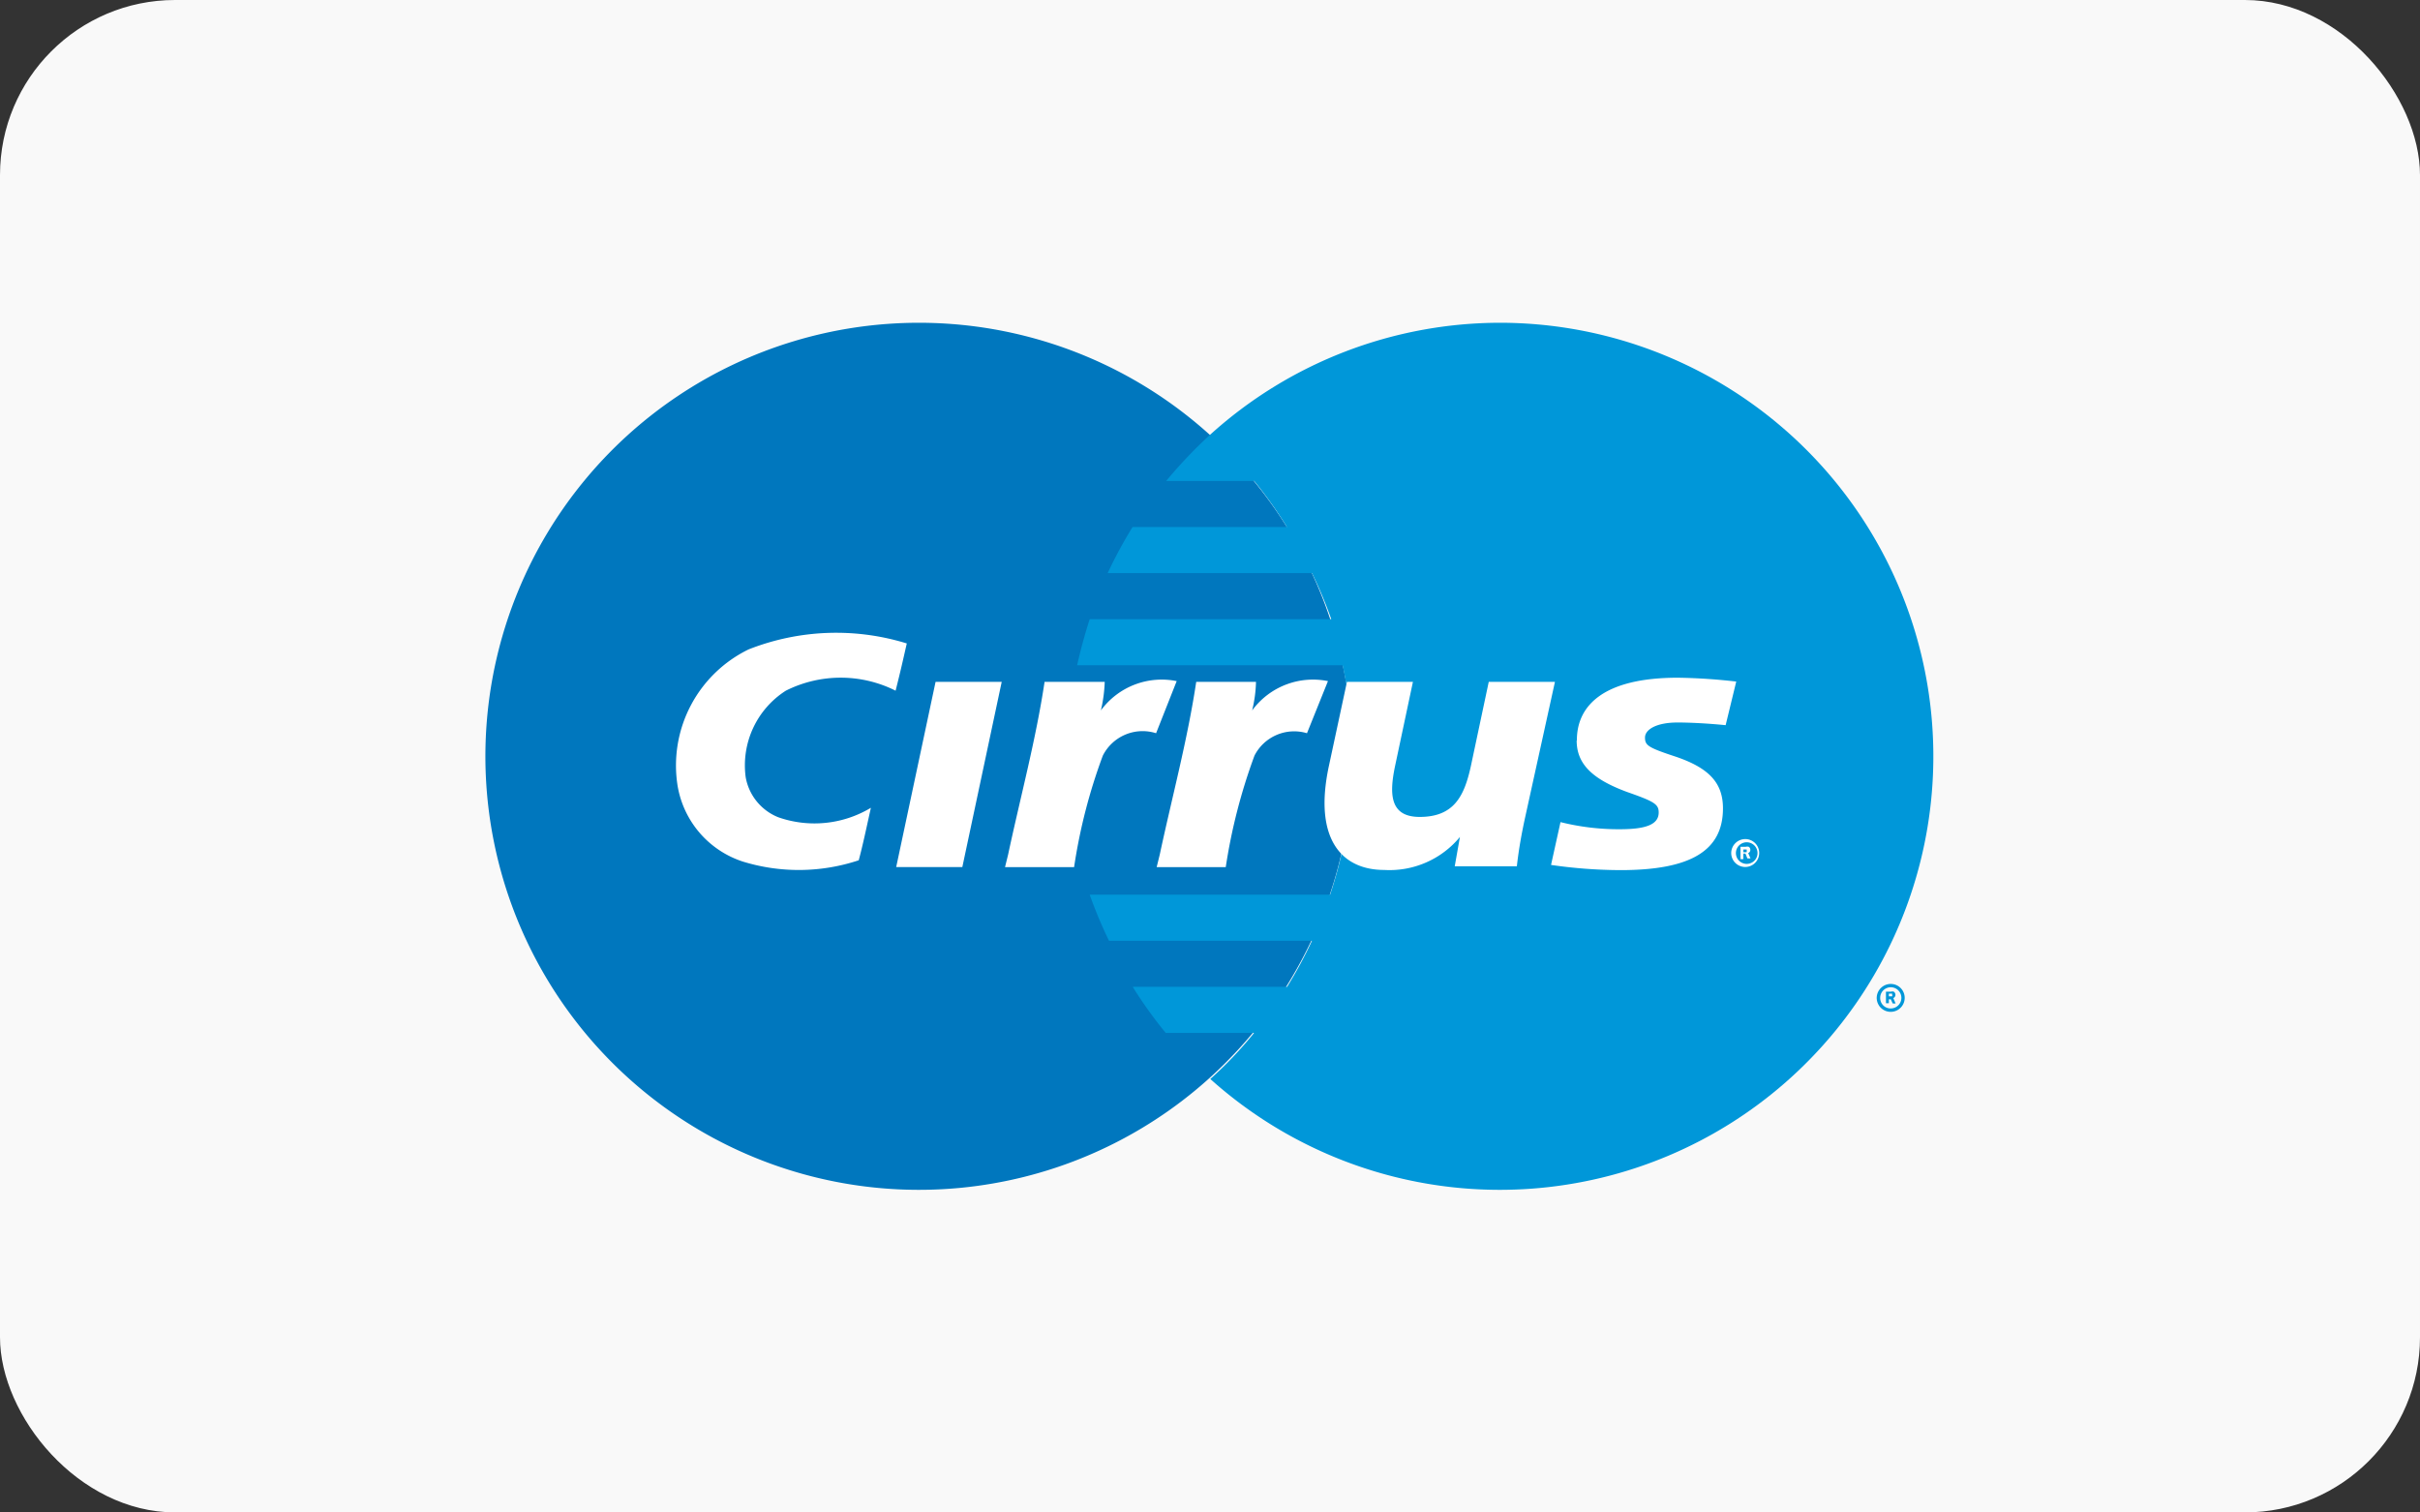
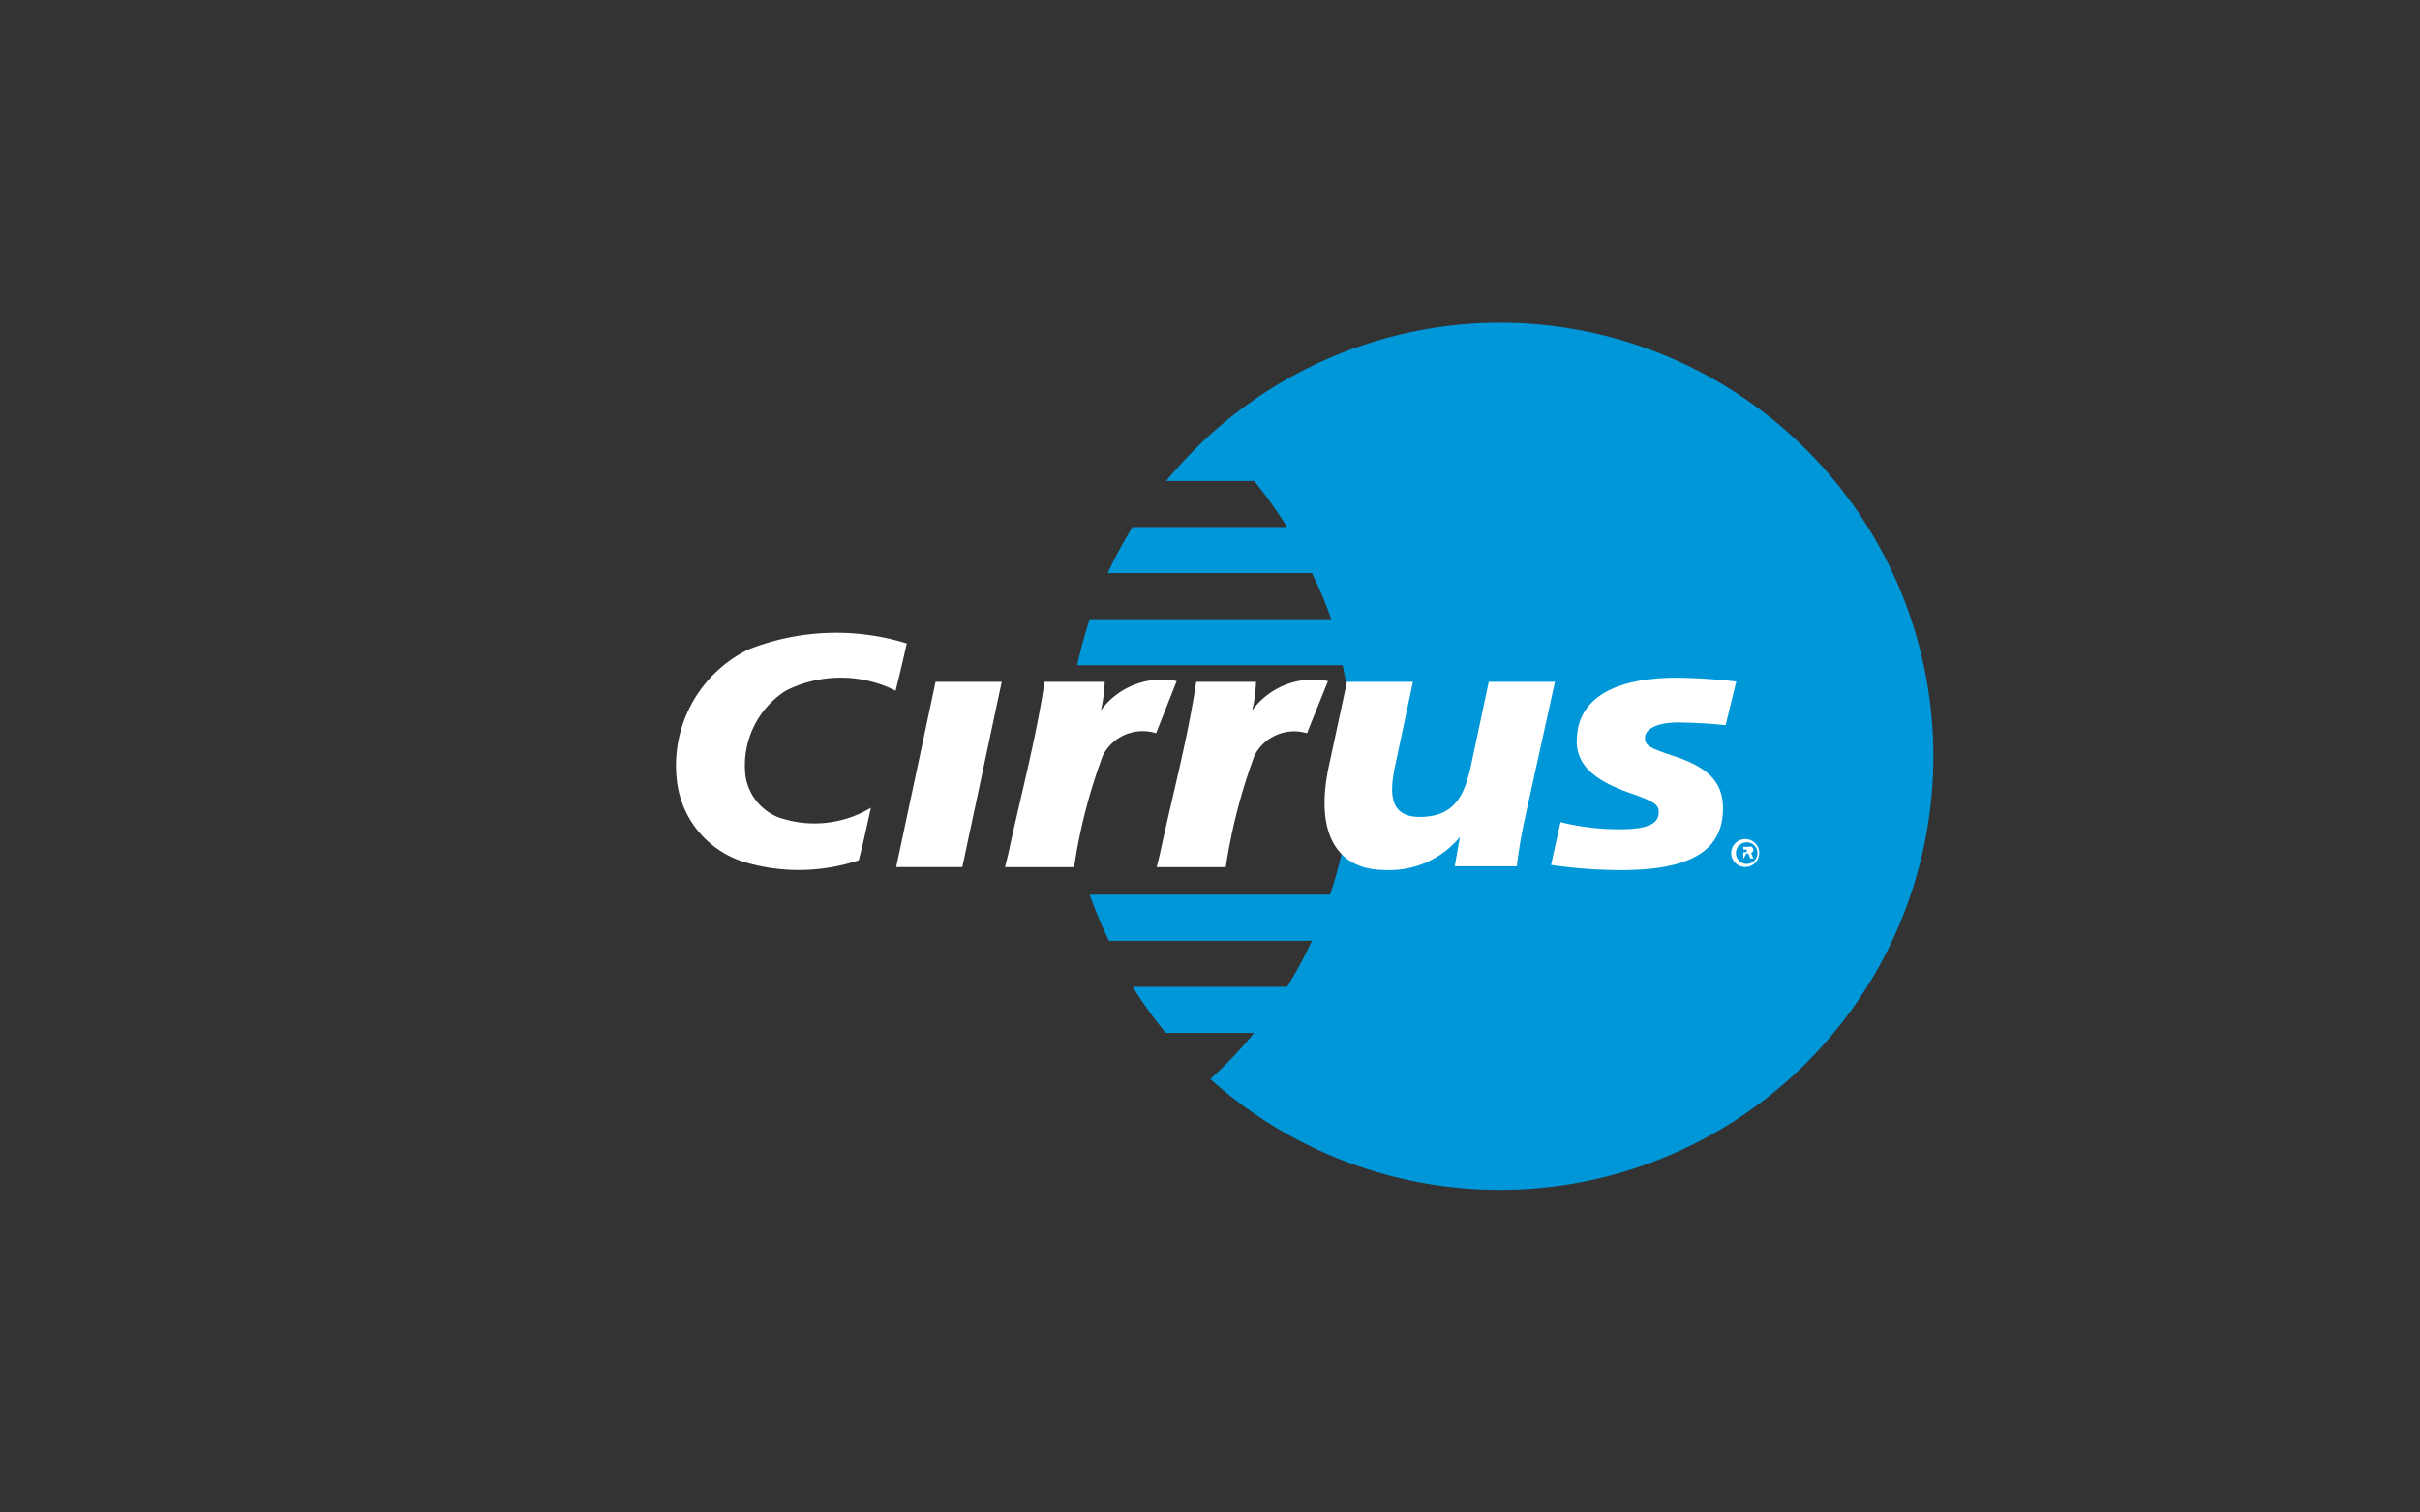
<svg xmlns="http://www.w3.org/2000/svg" id="Layer_2" data-name="Layer 2" width="57.768" height="36.104" viewBox="0 0 57.768 36.104">
  <rect x="0" y="0" width="57.768" height="36.104" fill="#333333" stroke="none" />
  <g id="Layer_1" data-name="Layer 1">
-     <rect id="Rectangle_1783" data-name="Rectangle 1783" width="57.768" height="36.103" rx="4.18" fill="#f9f9f9" />
-     <path id="Path_66221" data-name="Path 66221" d="M45.857,27.079A10.349,10.349,0,1,1,35.509,16.73,10.349,10.349,0,0,1,45.857,27.079Z" transform="translate(-13.572 -9.025)" fill="#0077be" />
    <path id="Path_66222" data-name="Path 66222" d="M65.948,16.73A10.321,10.321,0,0,0,59,19.406a11.187,11.187,0,0,0-1.045,1.1h2.1a10.182,10.182,0,0,1,.783,1.1H57.152a10.938,10.938,0,0,0-.594,1.1h4.877a10.253,10.253,0,0,1,.461,1.1H56.129c-.115.359-.216.723-.3,1.1h6.337a10.086,10.086,0,0,1,.235,2.192,10.33,10.33,0,0,1-.534,3.284H56.129a10.891,10.891,0,0,0,.461,1.1h4.845a10.455,10.455,0,0,1-.594,1.1H57.156a10.321,10.321,0,0,0,.788,1.1h2.109a9.4,9.4,0,0,1-1.045,1.1A10.349,10.349,0,1,0,65.948,16.73Z" transform="translate(-30.117 -9.025)" fill="#0097d9" />
-     <path id="Path_66223" data-name="Path 66223" d="M97.27,51.332A.336.336,0,0,1,97.606,51a.332.332,0,0,1,.332.332.334.334,0,1,1-.668,0Zm.336.253a.253.253,0,1,0-.253-.253.249.249,0,0,0,.253.253Zm-.046-.124h-.069v-.276h.115a.134.134,0,0,1,.074,0,.1.1,0,0,1,.037.074.083.083,0,0,1-.051.078l.055.129h-.069l-.046-.1H97.56Zm0-.166h.078a.041.041,0,0,0,0-.037.037.037,0,0,0,0-.028H97.56Z" transform="translate(-52.471 -27.512)" fill="#0097d9" />
-     <path id="Path_66224" data-name="Path 66224" d="M60.226,38.054a.336.336,0,0,1,.336-.332.332.332,0,0,1,.332.332.334.334,0,1,1-.668,0Zm.336.258a.258.258,0,1,0-.224-.256.258.258,0,0,0,.224.256Zm-.046-.111h-.069v-.295h.124a.147.147,0,0,1,.074,0,.083.083,0,0,1,.037.074.074.074,0,0,1-.051.074l.055.129h-.074l-.046-.115h-.051Zm0-.166h.078a.041.041,0,0,0,0-.032.037.037,0,0,0,0-.032h-.078Zm-19.97-4.983c-.092.405-.143.636-.267,1.128a2.917,2.917,0,0,0-2.621,0,2.114,2.114,0,0,0-.958,2.063,1.267,1.267,0,0,0,.778.958,2.616,2.616,0,0,0,2.211-.226c-.111.5-.193.893-.29,1.253a4.537,4.537,0,0,1-2.763.032,2.3,2.3,0,0,1-1.566-1.842,3.081,3.081,0,0,1,1.7-3.224A5.706,5.706,0,0,1,40.547,33.052Zm13.2,4.624a2.178,2.178,0,0,1-1.8.783c-1.036,0-1.69-.76-1.326-2.473l.433-2.017h1.575L52.2,35.986c-.143.686-.111,1.207.59,1.207.82,0,1.064-.5,1.22-1.207l.428-2.017h1.58l-.709,3.224c-.083.378-.157.783-.2,1.179H53.626s.092-.52.124-.7Zm2.791-2.307c0,.557.368.921,1.207,1.23.645.226.751.29.751.488,0,.281-.29.4-.921.4a5.743,5.743,0,0,1-1.423-.17l-.226,1.022a11.818,11.818,0,0,0,1.658.124c1.672,0,2.446-.461,2.446-1.474,0-.6-.322-.958-1.115-1.23-.672-.221-.746-.272-.746-.461s.267-.359.778-.359c.309,0,.742.023,1.147.064l.253-1.041a13.817,13.817,0,0,0-1.382-.092C57.154,33.867,56.537,34.553,56.542,35.369Zm-15.309-1.4h1.584l-.94,4.421H40.293l.94-4.421Zm9.372-.018a1.8,1.8,0,0,0-1.81.7,3.15,3.15,0,0,0,.092-.682H47.455c-.207,1.382-.58,2.763-.87,4.122l-.074.3H48.16a13.492,13.492,0,0,1,.686-2.662,1.064,1.064,0,0,1,1.253-.534Zm-3.611,0a1.8,1.8,0,0,0-1.81.7,3.463,3.463,0,0,0,.092-.682H43.835c-.207,1.382-.58,2.763-.87,4.122l-.074.3H44.54a13.176,13.176,0,0,1,.686-2.662,1.064,1.064,0,0,1,1.271-.534Z" transform="translate(-18.9 -17.692)" fill="#fff" />
+     <path id="Path_66224" data-name="Path 66224" d="M60.226,38.054a.336.336,0,0,1,.336-.332.332.332,0,0,1,.332.332.334.334,0,1,1-.668,0Zm.336.258a.258.258,0,1,0-.224-.256.258.258,0,0,0,.224.256Zm-.046-.111v-.295h.124a.147.147,0,0,1,.074,0,.083.083,0,0,1,.037.074.074.074,0,0,1-.051.074l.055.129h-.074l-.046-.115h-.051Zm0-.166h.078a.041.041,0,0,0,0-.032.037.037,0,0,0,0-.032h-.078Zm-19.97-4.983c-.092.405-.143.636-.267,1.128a2.917,2.917,0,0,0-2.621,0,2.114,2.114,0,0,0-.958,2.063,1.267,1.267,0,0,0,.778.958,2.616,2.616,0,0,0,2.211-.226c-.111.5-.193.893-.29,1.253a4.537,4.537,0,0,1-2.763.032,2.3,2.3,0,0,1-1.566-1.842,3.081,3.081,0,0,1,1.7-3.224A5.706,5.706,0,0,1,40.547,33.052Zm13.2,4.624a2.178,2.178,0,0,1-1.8.783c-1.036,0-1.69-.76-1.326-2.473l.433-2.017h1.575L52.2,35.986c-.143.686-.111,1.207.59,1.207.82,0,1.064-.5,1.22-1.207l.428-2.017h1.58l-.709,3.224c-.083.378-.157.783-.2,1.179H53.626s.092-.52.124-.7Zm2.791-2.307c0,.557.368.921,1.207,1.23.645.226.751.29.751.488,0,.281-.29.4-.921.4a5.743,5.743,0,0,1-1.423-.17l-.226,1.022a11.818,11.818,0,0,0,1.658.124c1.672,0,2.446-.461,2.446-1.474,0-.6-.322-.958-1.115-1.23-.672-.221-.746-.272-.746-.461s.267-.359.778-.359c.309,0,.742.023,1.147.064l.253-1.041a13.817,13.817,0,0,0-1.382-.092C57.154,33.867,56.537,34.553,56.542,35.369Zm-15.309-1.4h1.584l-.94,4.421H40.293l.94-4.421Zm9.372-.018a1.8,1.8,0,0,0-1.81.7,3.15,3.15,0,0,0,.092-.682H47.455c-.207,1.382-.58,2.763-.87,4.122l-.074.3H48.16a13.492,13.492,0,0,1,.686-2.662,1.064,1.064,0,0,1,1.253-.534Zm-3.611,0a1.8,1.8,0,0,0-1.81.7,3.463,3.463,0,0,0,.092-.682H43.835c-.207,1.382-.58,2.763-.87,4.122l-.074.3H44.54a13.176,13.176,0,0,1,.686-2.662,1.064,1.064,0,0,1,1.271-.534Z" transform="translate(-18.9 -17.692)" fill="#fff" />
  </g>
</svg>